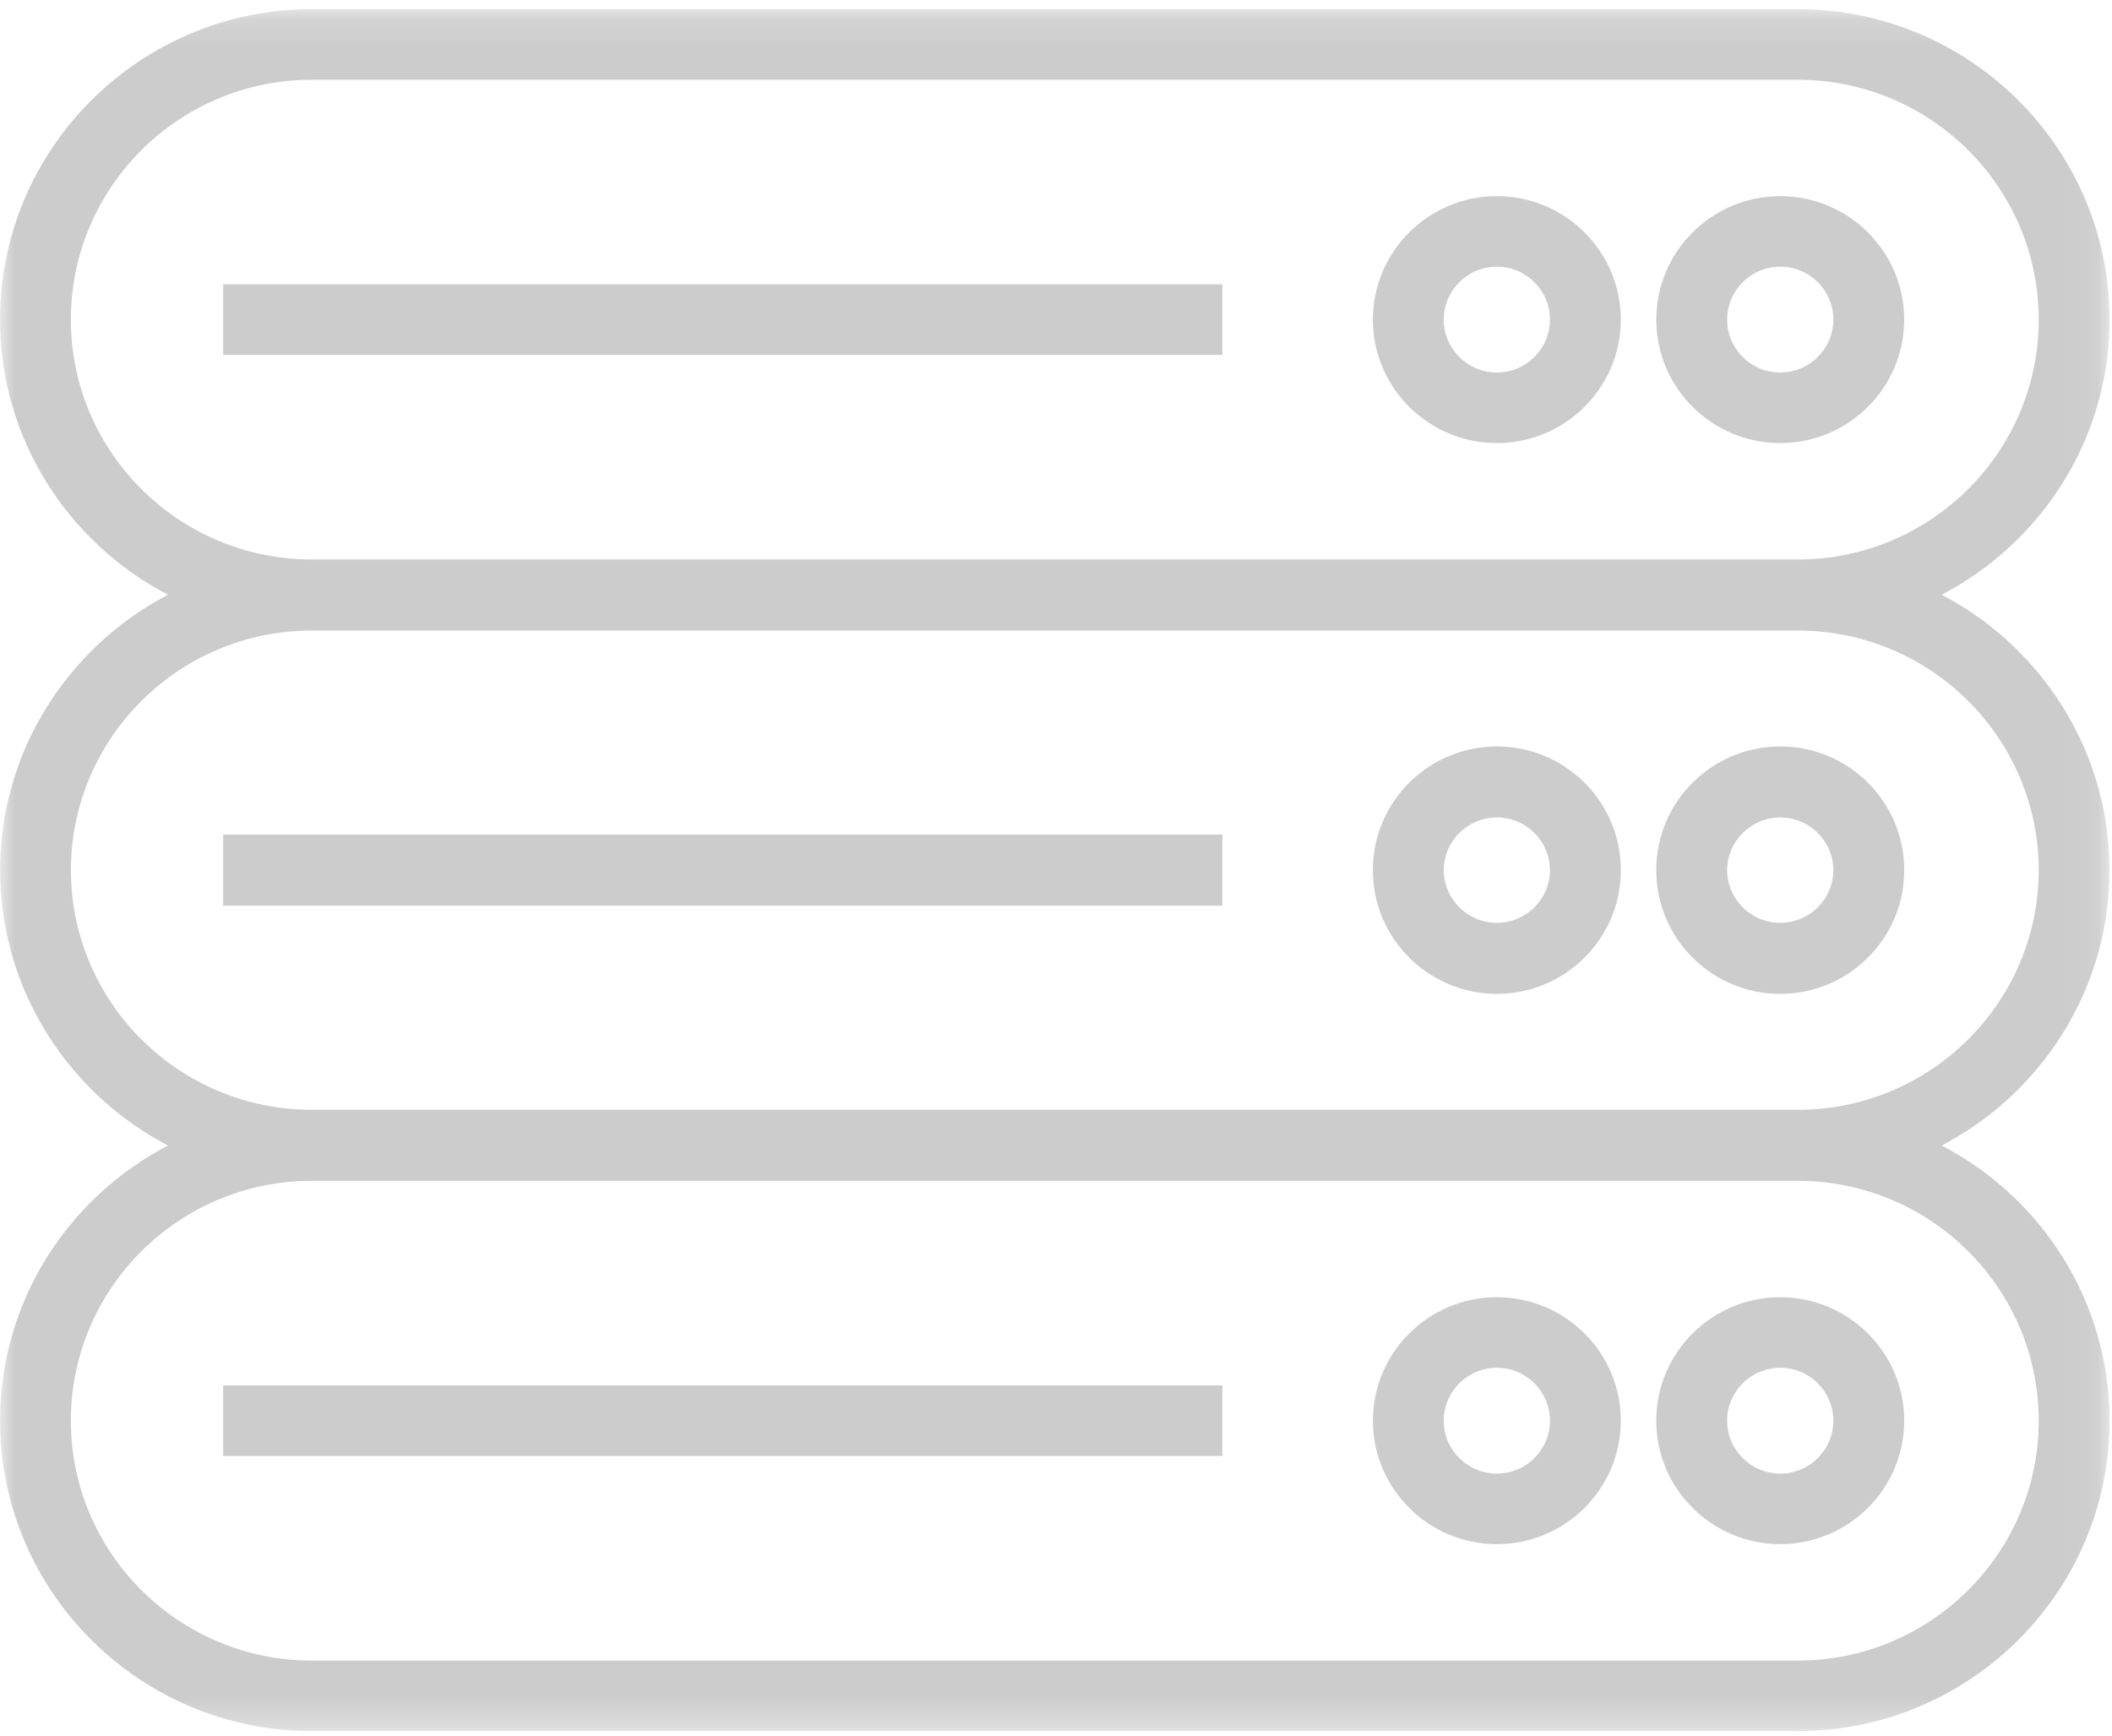
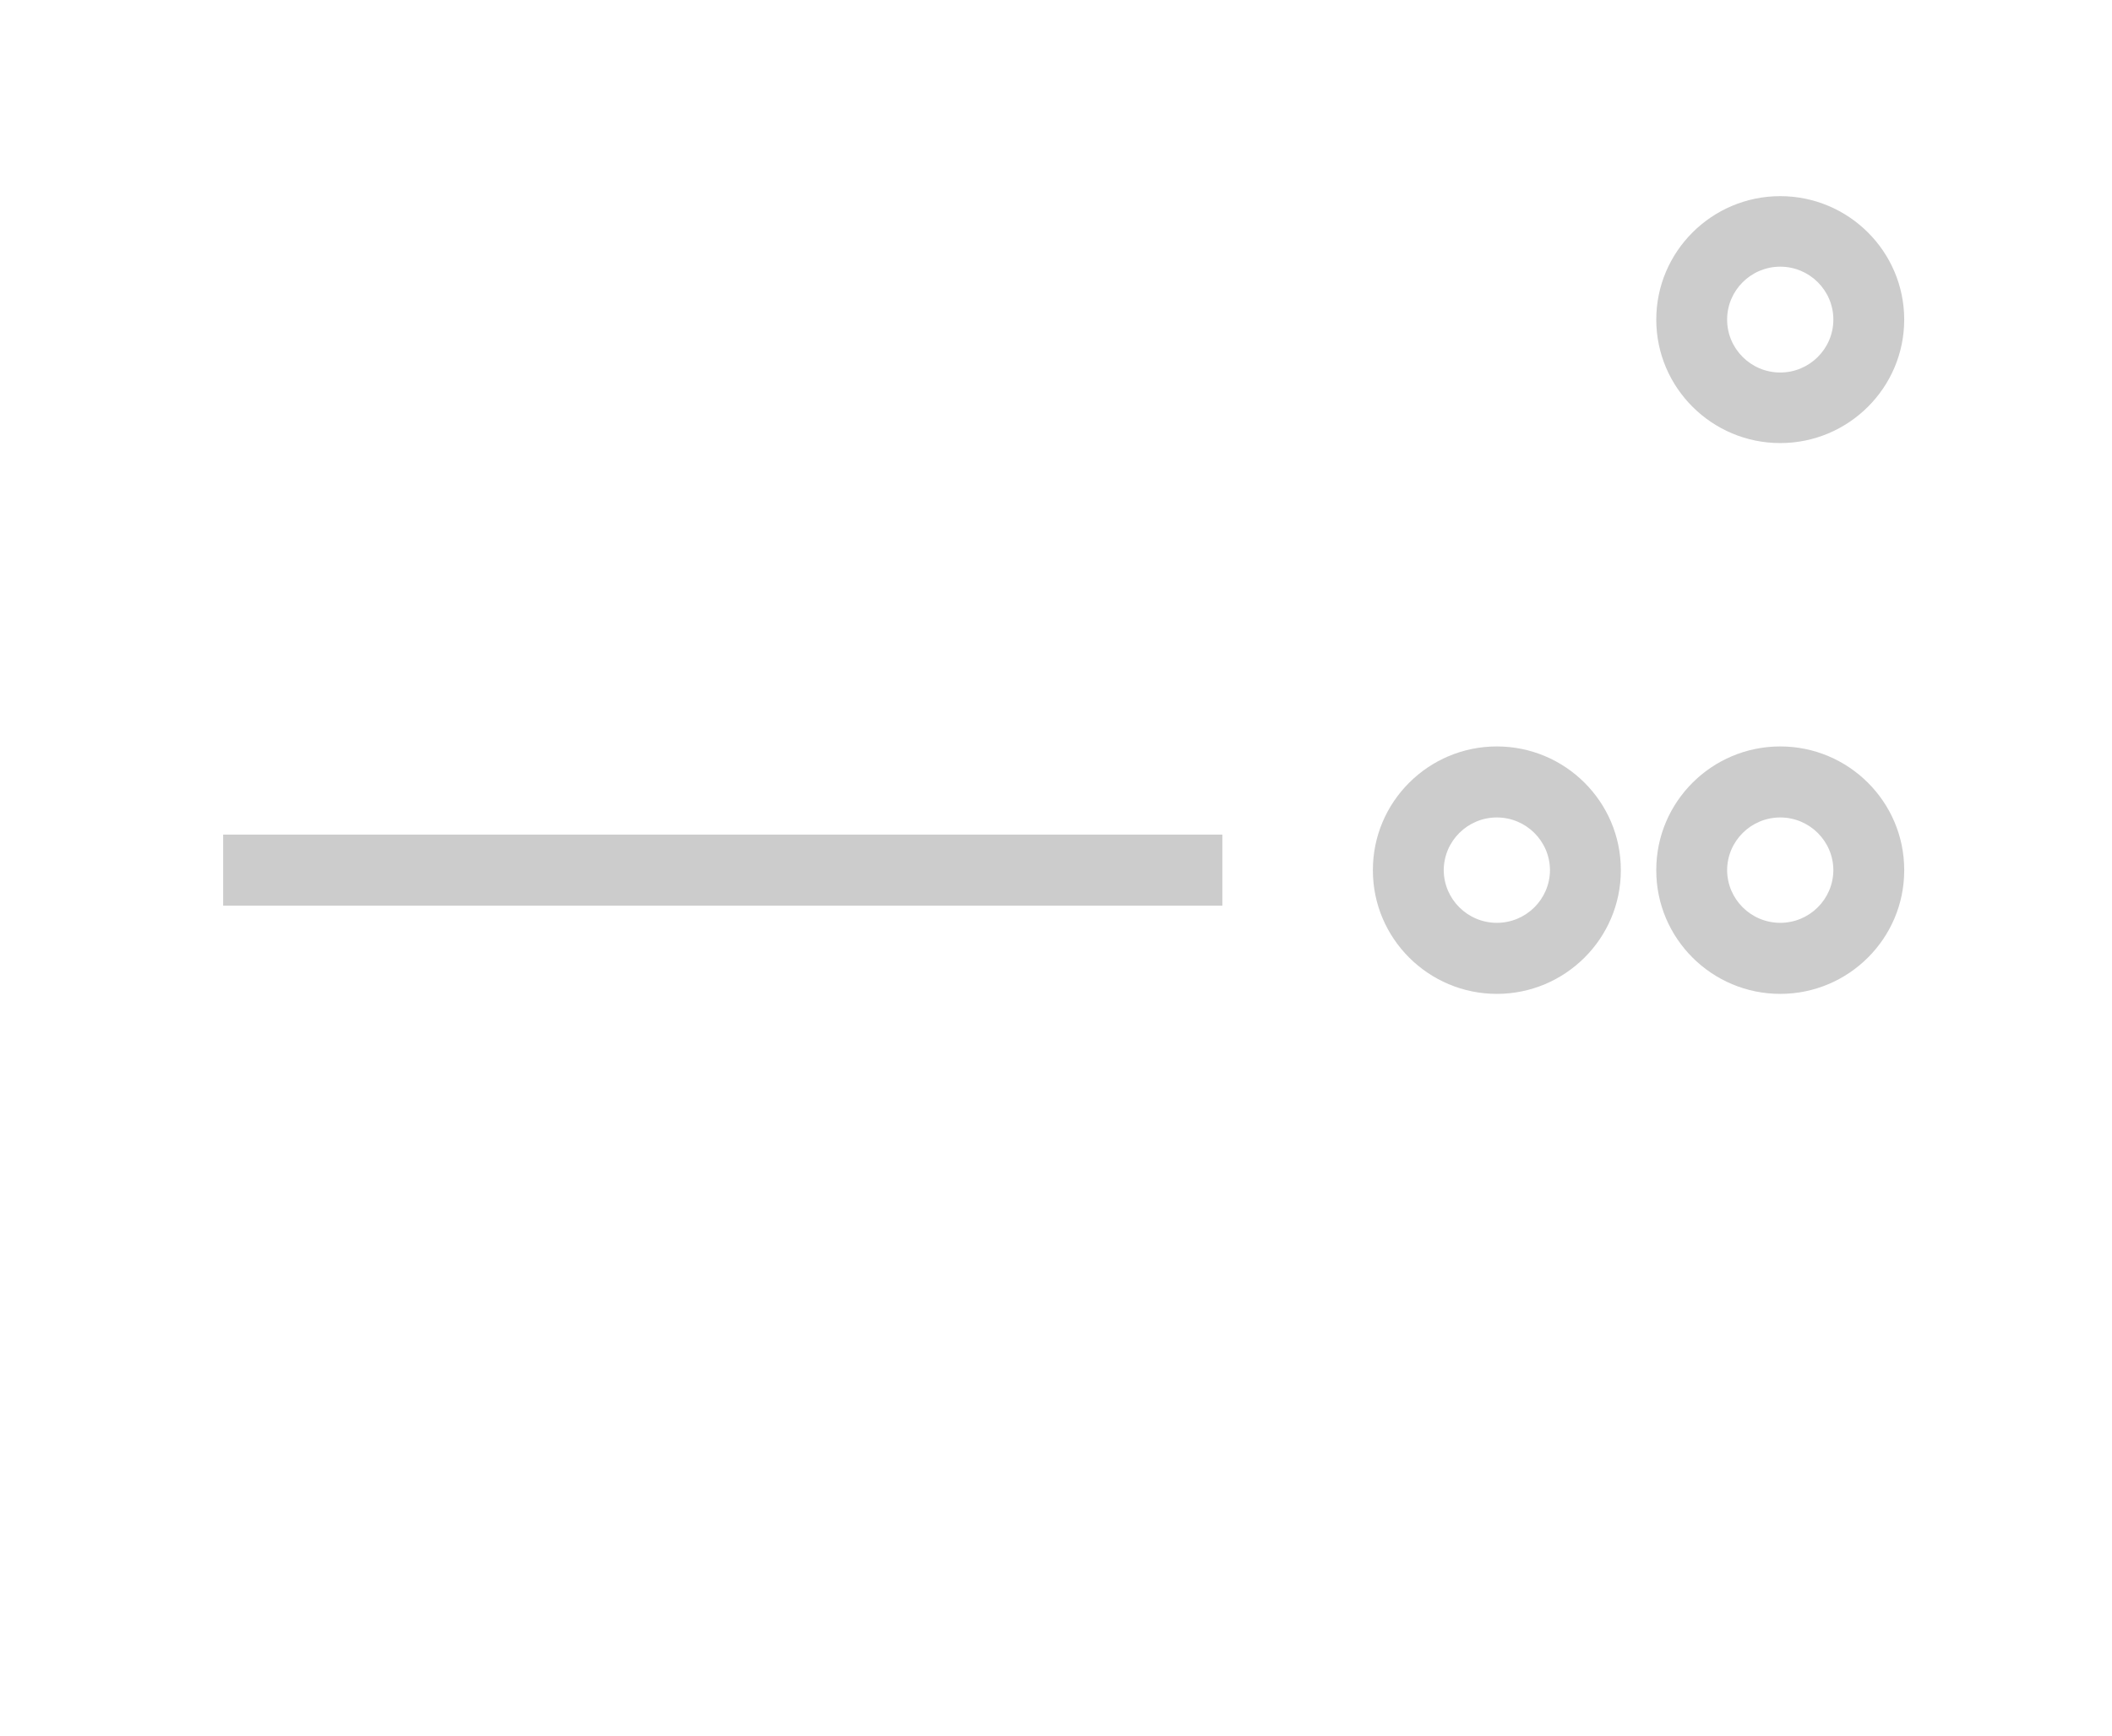
<svg xmlns="http://www.w3.org/2000/svg" height="60" viewBox="0 0 73 60" width="73">
  <mask id="a" fill="#fff">
-     <path d="m0 .163h72.915v59.52h-72.915z" fill="#fff" fill-rule="evenodd" />
-   </mask>
+     </mask>
  <mask id="b" fill="#fff">
-     <path d="m0 59.837h72.915v-59.52h-72.915z" fill="#fff" fill-rule="evenodd" />
+     <path d="m0 59.837v-59.52h-72.915z" fill="#fff" fill-rule="evenodd" />
  </mask>
  <g fill="#ccc" fill-rule="evenodd">
    <path d="m51.738 31.898c-1.01 0-1.832-.816-1.836-1.821.004-1.005.826-1.821 1.836-1.821 1.01 0 1.832.816 1.836 1.821-.004 1.005-.826 1.821-1.836 1.821m0-6.097c-2.363 0-4.285 1.915-4.285 4.268 0 .003 0.0.006 0.0.009 0 .003-0.0.005-0.0.008 0 2.353 1.923 4.268 4.285 4.268s4.285-1.915 4.285-4.268c0-.003-0-.005-0-.008 0-.003 0-.006 0-.009 0-2.353-1.923-4.268-4.285-4.268" />
    <path d="m61.533 31.898c-1.01 0-1.832-.816-1.836-1.821.004-1.005.826-1.821 1.836-1.821 1.01 0 1.832.816 1.836 1.821-.004 1.005-.826 1.821-1.836 1.821m0-6.097c-2.363 0-4.285 1.915-4.285 4.268 0 .003 0.0.006 0.0.009 0 .003-0.0.005-0.0.008 0 2.353 1.923 4.268 4.285 4.268s4.285-1.915 4.285-4.268c0-.003-0-.005-0-.008 0-.003 0-.006 0-.009 0-2.353-1.923-4.268-4.285-4.268" />
-     <path d="m62.141 38.206h-51.366c-4.588 0-8.321-3.715-8.325-8.283.004-4.568 3.737-8.283 8.325-8.283h51.366c4.588 0 8.321 3.715 8.326 8.283-.004 4.568-3.737 8.283-8.326 8.283m8.326 10.747c0 4.572-3.735 8.291-8.326 8.291h-51.366c-4.591 0-8.326-3.719-8.326-8.291 0-4.572 3.735-8.292 8.326-8.292h51.366c4.591 0 8.326 3.72 8.326 8.292m-68.018-38.06c0-4.572 3.735-8.291 8.326-8.291h51.366c4.591 0 8.326 3.719 8.326 8.291 0 4.572-3.735 8.291-8.326 8.291h-51.366c-4.591 0-8.326-3.719-8.326-8.291m70.465 18.98c-.001-.207-.009-.412-.022-.616-.005-.087-.012-.173-.02-.26-.012-.135-.026-.269-.043-.402-.012-.095-.022-.19-.036-.284-.028-.185-.061-.369-.099-.551-.026-.123-.055-.245-.085-.367-.019-.078-.038-.156-.059-.233-.035-.131-.072-.262-.112-.391-.013-.042-.028-.084-.041-.126-.094-.291-.2-.577-.317-.856-.005-.012-.01-.024-.015-.037-.063-.149-.131-.296-.201-.441-.011-.022-.021-.044-.032-.065-.222-.455-.476-.891-.758-1.307-.001-.001-.001-.002-.002-.003-1.004-1.479-2.363-2.7-3.961-3.532 3.445-1.793 5.805-5.38 5.805-9.51 0-5.917-4.834-10.73-10.774-10.73h-51.366c-5.941 0-10.774 4.814-10.774 10.73 0 4.131 2.36 7.718 5.805 9.51-1.598.831-2.957 2.053-3.961 3.532-.001.001-.001.002-.002.003-.282.416-.535.852-.758 1.307-.011.022-.022.043-.032.065-.07.145-.137.292-.201.441-.005.012-.01.024-.015.037-.118.28-.223.565-.317.856-.013.042-.028.083-.041.126-.04.129-.077.26-.112.391-.021.077-.04.155-.059.233-.03.122-.06.243-.085.367-.038.182-.071.366-.099.551-.014.094-.025.19-.036.284-.017.133-.031.267-.043.402-.007.087-.015.173-.02.26-.013.204-.021.409-.022.616-0.0.014-.002.027-.002.041v.008.008c0 .014.001.027.002.041.001.207.009.412.022.616.005.087.012.173.02.259.012.135.026.269.043.403.012.095.022.19.036.283.028.186.062.37.099.553.025.122.055.242.084.363.019.08.039.159.06.238.035.13.071.259.111.387.014.046.03.091.045.137.092.283.194.561.309.833.008.017.014.036.022.054.062.146.128.29.196.432.013.027.026.053.039.079.219.447.468.877.745 1.286.005.008.011.016.016.023 1.003 1.475 2.361 2.693 3.956 3.523-3.444 1.793-5.805 5.38-5.805 9.511 0 5.916 4.834 10.73 10.774 10.73h24.459 2.449 24.459c5.941 0 10.774-4.814 10.774-10.73 0-4.131-2.36-7.719-5.805-9.511 1.595-.83 2.953-2.048 3.956-3.523.005-.008.01-.016.016-.023.277-.41.526-.839.745-1.286.013-.026.026-.053.039-.079.069-.143.134-.286.196-.432.008-.018.014-.036.022-.054.114-.272.217-.55.309-.833.015-.046.031-.091.045-.137.04-.128.076-.257.11-.387.021-.079.041-.158.06-.238.03-.121.059-.241.084-.363.038-.183.071-.367.099-.553.014-.093.025-.188.036-.283.017-.134.031-.268.043-.403.007-.086.014-.172.02-.259.013-.204.021-.409.022-.616 0-.014.002-.027.002-.041 0-.003 0-.005 0-.008s0-.005 0-.008c0-.014-.001-.027-.002-.041" mask="url(#a)" transform="translate(0 .155)" />
-     <path d="m51.738 9.218c1.013 0 1.836.82 1.836 1.829 0 1.008-.824 1.829-1.836 1.829-1.013 0-1.837-.82-1.837-1.829 0-1.009.824-1.829 1.837-1.829m0 6.097c2.363 0 4.285-1.915 4.285-4.267 0-2.353-1.923-4.268-4.285-4.268s-4.285 1.915-4.285 4.268c0 2.353 1.923 4.267 4.285 4.267" />
    <path d="m7.713 28.866v2.422.017h34.537v-.017-2.422-.017h-34.537z" />
    <path d="m61.533 9.218c1.013 0 1.836.82 1.836 1.829 0 1.008-.824 1.829-1.836 1.829-1.013 0-1.836-.82-1.836-1.829 0-1.009.824-1.829 1.836-1.829m0 6.097c2.363 0 4.285-1.915 4.285-4.267 0-2.353-1.923-4.268-4.285-4.268s-4.285 1.915-4.285 4.268c0 2.353 1.923 4.267 4.285 4.267" />
    <path d="m7.713 12.267h34.537v-2.439h-34.537z" mask="url(#b)" />
    <path d="m7.713 50.327h34.537v-2.439h-34.537z" mask="url(#b)" />
    <path d="m63.369 49.107c0 1.009-.824 1.829-1.836 1.829-1.013 0-1.836-.82-1.836-1.829 0-1.009.824-1.829 1.836-1.829 1.013 0 1.836.82 1.836 1.829m-6.122 0c0 2.353 1.923 4.267 4.286 4.267 2.362 0 4.285-1.915 4.285-4.267 0-2.353-1.923-4.268-4.285-4.268-2.363 0-4.286 1.915-4.286 4.268" mask="url(#b)" />
    <path d="m51.738 50.936c-1.013 0-1.837-.82-1.837-1.829 0-1.009.824-1.829 1.837-1.829 1.013 0 1.836.82 1.836 1.829 0 1.009-.824 1.829-1.836 1.829m0-6.097c-2.363 0-4.285 1.915-4.285 4.268 0 2.353 1.923 4.268 4.285 4.268s4.285-1.915 4.285-4.268c0-2.353-1.923-4.268-4.285-4.268" mask="url(#b)" />
  </g>
</svg>